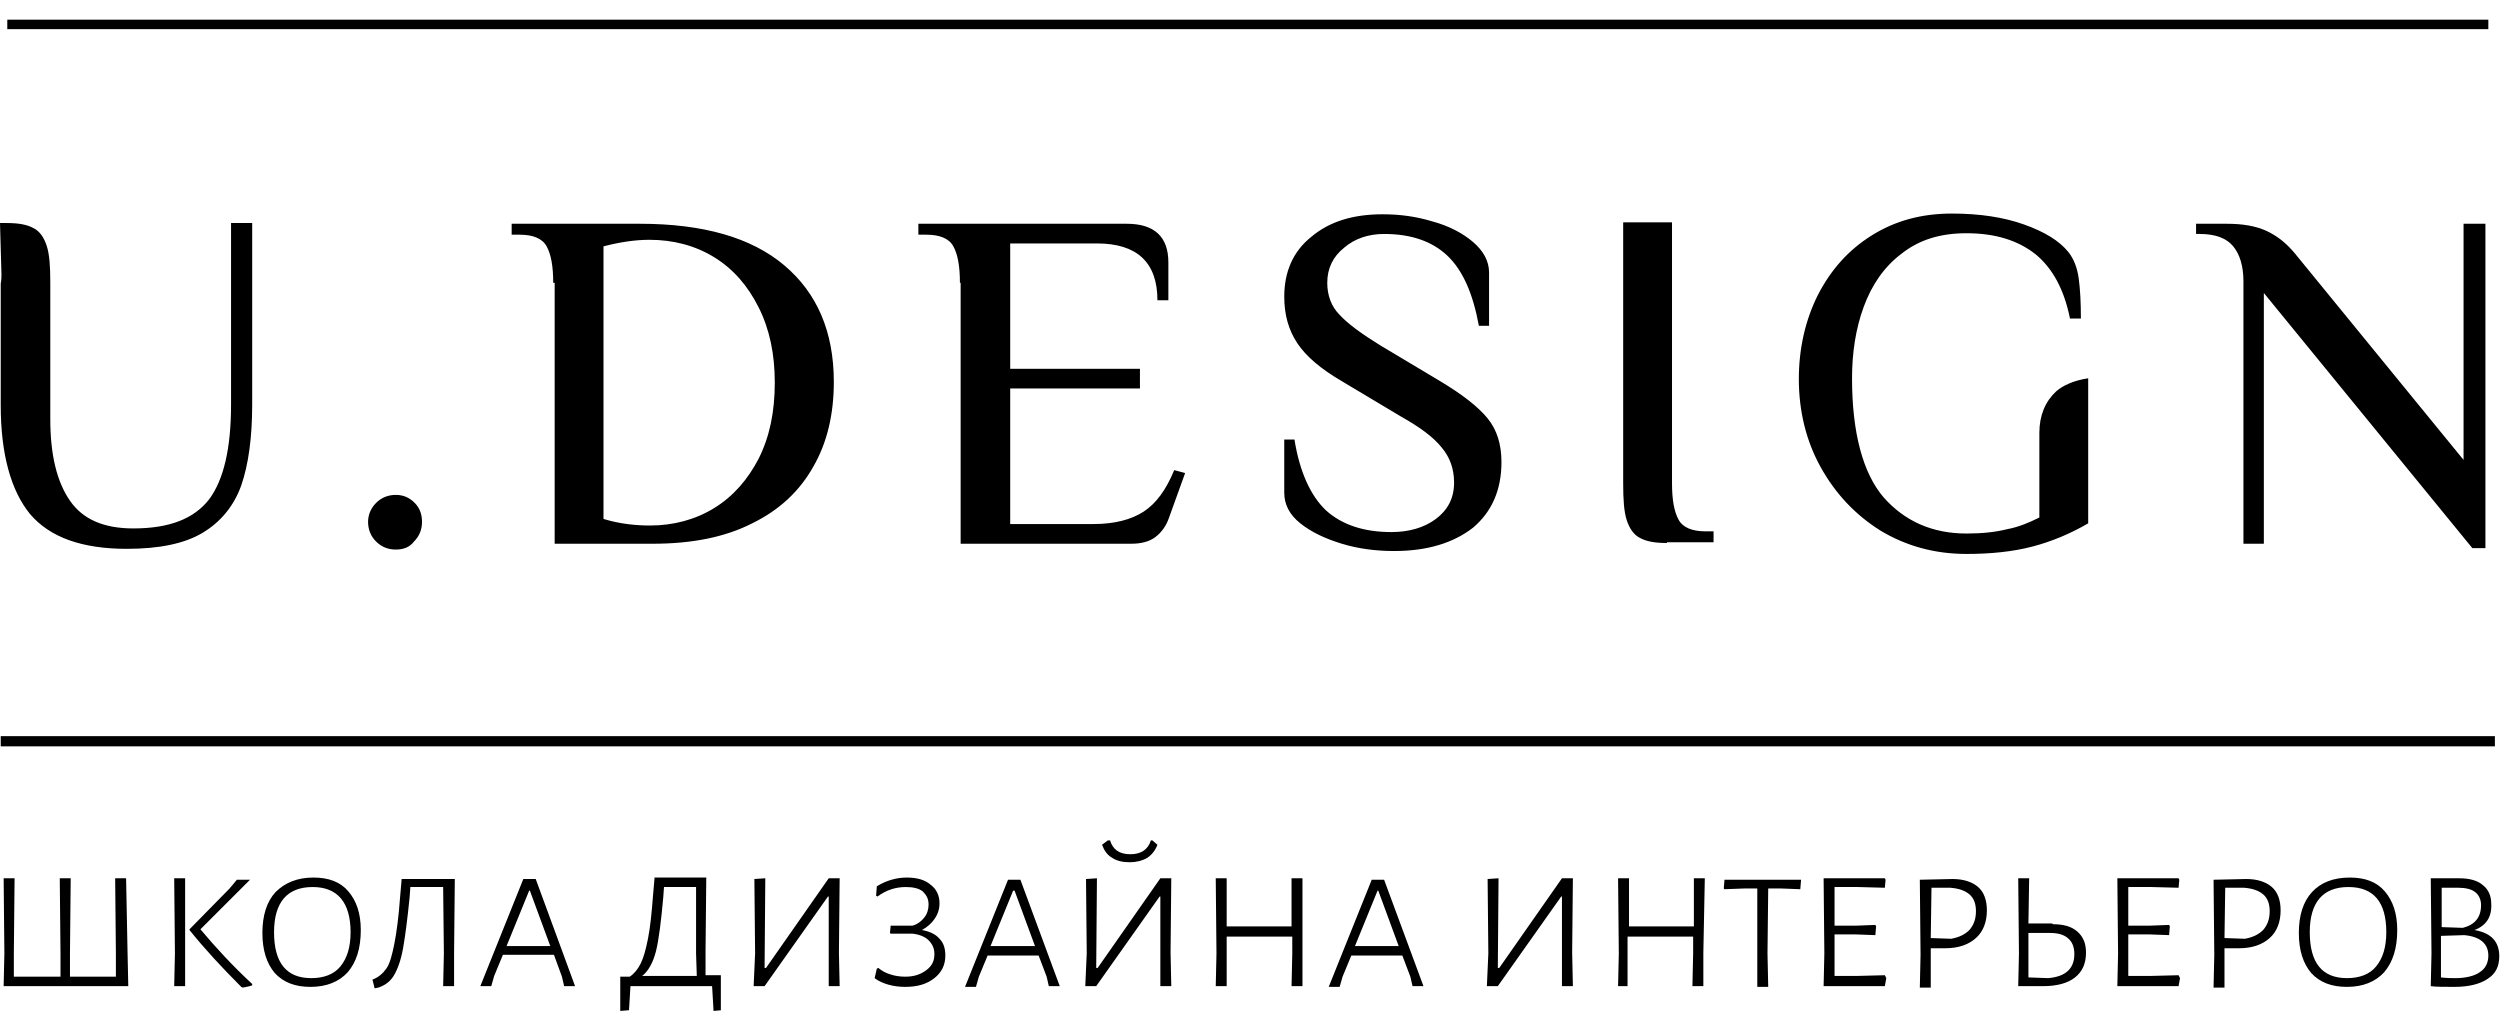
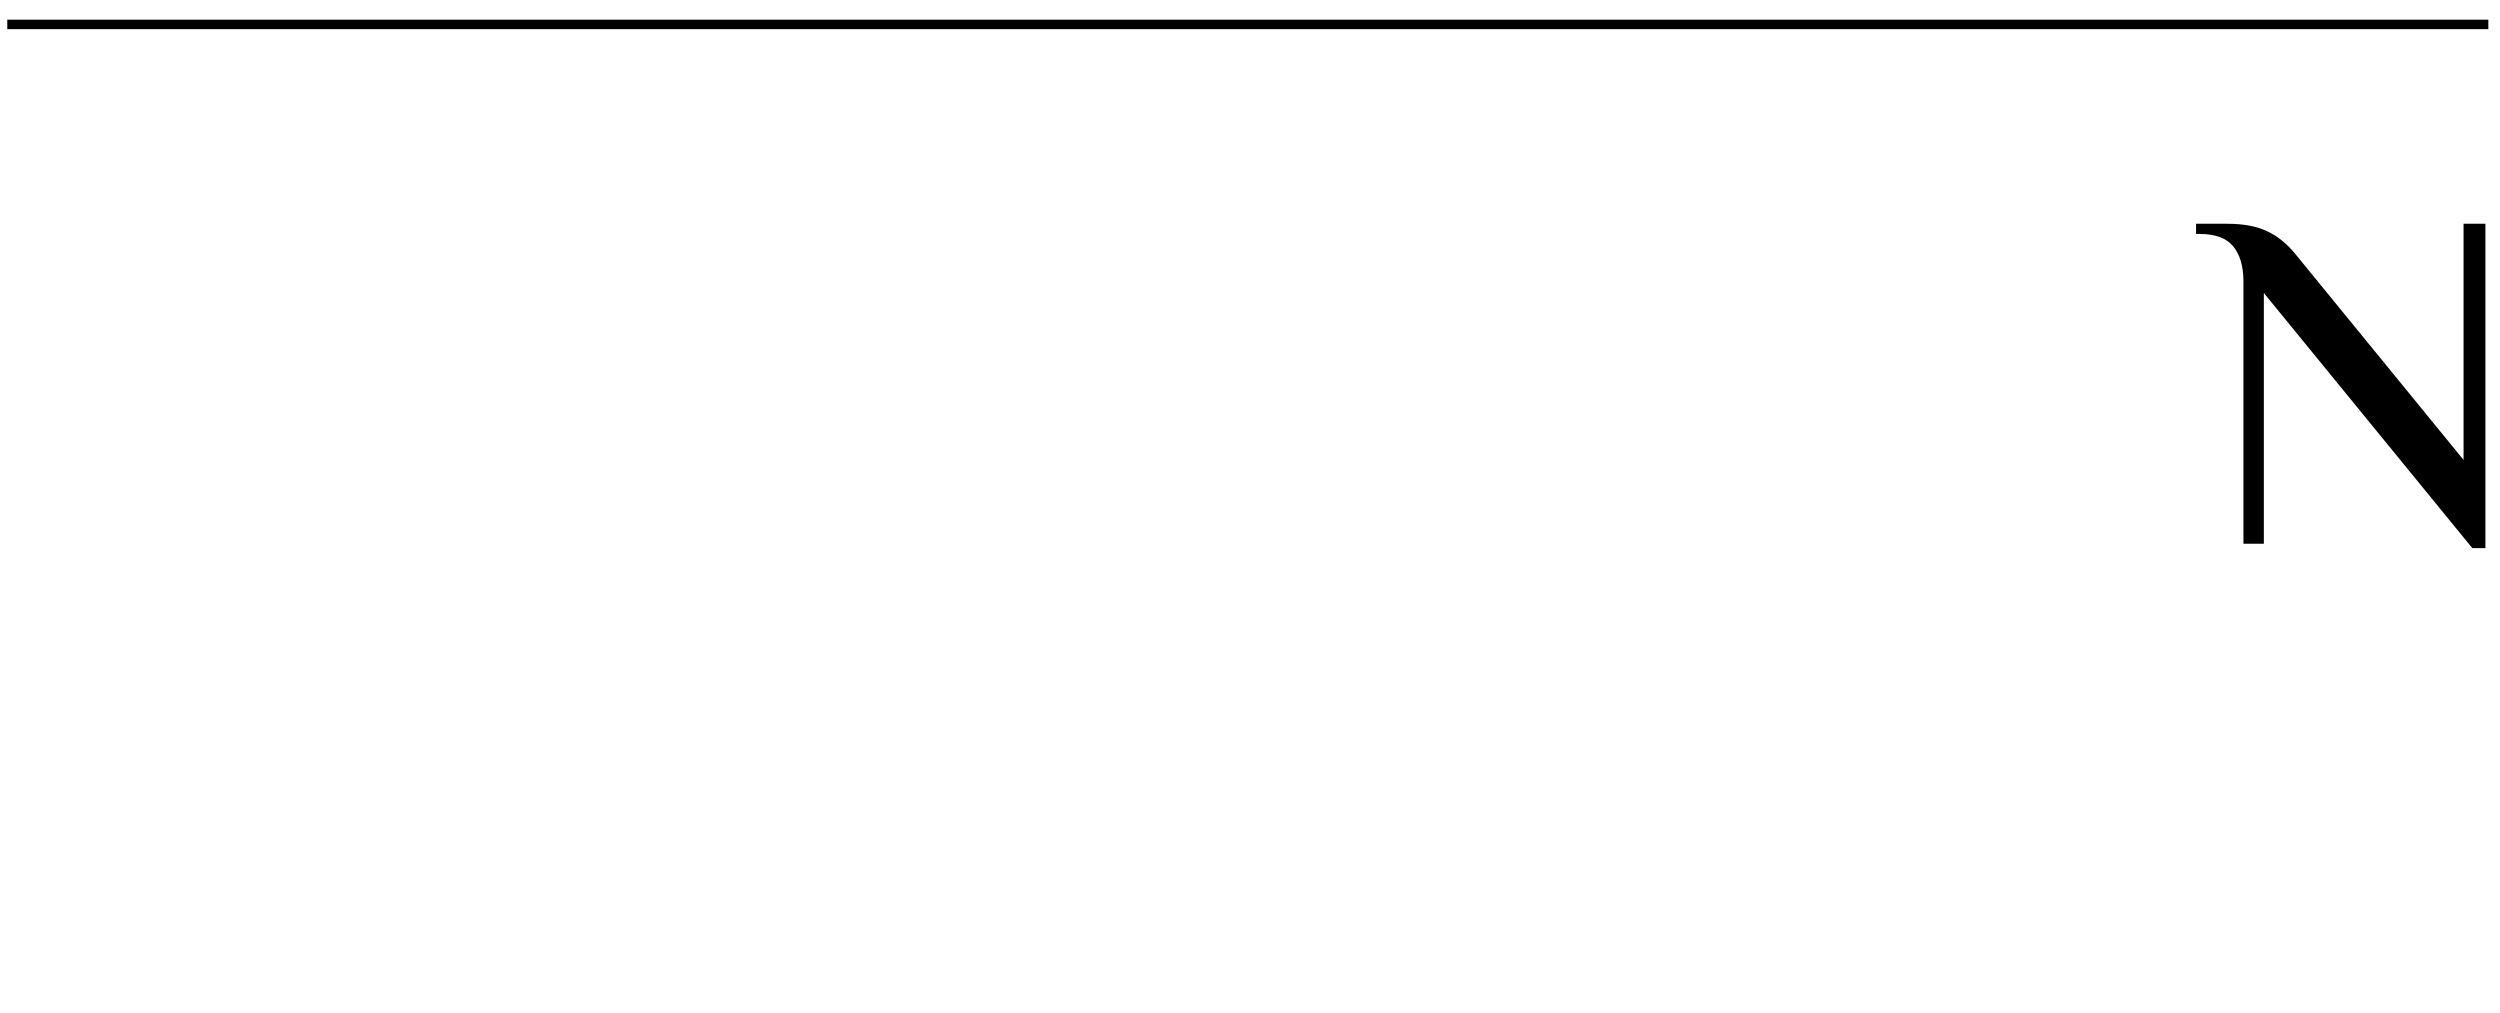
<svg xmlns="http://www.w3.org/2000/svg" width="343" height="139" viewBox="0 0 343 139" fill="none">
-   <path d="M17.5 130.7L17.6 135.3H0.5L0.6 130.8L0.5 120.5H2L1.9 130.7V134H8.3V130.8L8.2 120.5H9.7L9.6 130.7V134H15.9V130.8L15.8 120.5H17.3L17.5 130.7ZM25.4 130.7V135.3H23.9L24 130.8L23.9 120.5H25.4V130.7ZM27.5 127.5C29.6 130 31.9 132.5 34.6 135V135.2C34.3 135.3 33.9 135.4 33.3 135.5L33.1 135.4C30.4 132.7 28 130.1 26 127.6V127.5L31.5 121.9L32.5 120.7H34.3L27.5 127.5ZM43 120.4C45.1 120.4 46.7 121 47.8 122.3C48.9 123.6 49.5 125.3 49.5 127.6C49.5 130.1 48.9 132 47.7 133.4C46.5 134.7 44.8 135.4 42.6 135.4C40.5 135.4 38.9 134.8 37.7 133.5C36.6 132.2 36 130.4 36 128C36 125.6 36.6 123.7 37.8 122.4C39.1 121.1 40.8 120.4 43 120.4ZM42.9 121.7C39.4 121.7 37.6 123.8 37.6 127.9C37.6 132.1 39.3 134.2 42.7 134.2C44.4 134.2 45.8 133.7 46.7 132.6C47.6 131.5 48.1 130 48.1 127.9C48.1 123.8 46.3 121.7 42.9 121.7ZM62.3 130.7V135.3H60.8L60.9 130.8L60.8 121.7H56.3L56.2 123.1C55.9 126.1 55.6 128.4 55.3 130.1C55 131.8 54.5 133.1 54 133.9C53.5 134.7 52.8 135.2 51.9 135.5L51.4 135.6L51.1 134.4C51.9 134.1 52.5 133.6 53 132.9C53.5 132.2 53.8 131 54.1 129.5C54.4 128 54.7 125.8 54.9 123L55.1 120.7V120.6H62.4L62.3 130.7ZM78.9 135.3H77.4L77.1 134L76 131H69L67.8 133.9L67.4 135.3H65.9L71.8 120.6H73.5L78.9 135.3ZM75.5 129.8L72.7 122.2H72.6L69.5 129.8H72.5H75.5ZM99 138.6L97.9 138.7L97.7 135.3H86.5L86.3 138.6L85.1 138.7V134H86.4C87 133.6 87.5 133 87.9 132.2C88.3 131.4 88.6 130.3 88.9 128.8C89.2 127.3 89.4 125.4 89.6 122.8L89.8 120.5V120.4H96.9L96.8 130.5V133.8H98.9V138.6H99ZM95.5 130.8V121.7H91.1L91 123.1C90.7 126.4 90.4 128.9 90 130.5C89.6 132.1 88.9 133.3 88.1 133.9H95.6L95.5 130.8ZM103.6 130.8L103.5 120.6L105 120.5L104.9 132.8H105.1L113.7 120.5H115.2L115.1 130.7L115.2 135.3H113.7V130.8V123H113.6L104.9 135.3H103.4L103.6 130.8ZM126.5 127.6C127.6 127.8 128.4 128.2 128.9 128.8C129.5 129.4 129.7 130.2 129.7 131.1C129.7 132.4 129.2 133.4 128.2 134.2C127.2 135 125.9 135.4 124.2 135.4C123.4 135.4 122.6 135.3 121.9 135.1C121.2 134.9 120.5 134.6 120 134.2L120.3 132.9L120.5 132.8C121 133.2 121.5 133.5 122.2 133.7C122.8 133.9 123.5 134 124.2 134C125.4 134 126.3 133.7 127.1 133.1C127.9 132.5 128.2 131.8 128.2 130.9C128.2 130.1 127.9 129.5 127.4 129C126.9 128.5 126.1 128.2 125.2 128.1H122.2L122.1 128L122.2 127H125.2C125.9 126.8 126.4 126.4 126.8 125.9C127.2 125.4 127.4 124.8 127.4 124.1C127.4 123.3 127.1 122.8 126.6 122.3C126.1 121.9 125.3 121.7 124.3 121.7C122.9 121.7 121.6 122.1 120.4 123L120.2 122.9L120.3 121.6C121.6 120.8 123 120.4 124.4 120.4C125.8 120.4 126.9 120.7 127.7 121.4C128.5 122 128.9 122.9 128.9 123.9C128.9 124.7 128.7 125.4 128.2 126.1C127.8 126.7 127.2 127.2 126.5 127.6ZM145.4 135.3H143.9L143.6 134L142.5 131.1H135.5L134.3 134L133.9 135.4H132.4L138.3 120.7H140L145.4 135.3ZM142 129.8L139.2 122.2H139L135.9 129.8H138.9H142ZM158.8 115.9C158.5 116.7 158 117.3 157.4 117.7C156.7 118.1 155.9 118.3 155 118.3C154 118.3 153.2 118.1 152.6 117.7C151.9 117.3 151.5 116.7 151.2 115.9L152 115.3H152.3C152.7 116.6 153.6 117.2 155.1 117.2C156.5 117.2 157.5 116.6 157.9 115.3H158.1L158.8 115.9ZM149.1 130.8L149 120.6L150.5 120.5L150.4 132.8H150.6L159.2 120.5H160.7L160.6 130.7L160.7 135.3H159.2V130.8V123H159.1L150.4 135.3H148.9L149.1 130.8ZM178.7 130.7V135.3H177.2L177.3 130.8V128.5H168.3V130.7V135.3H166.8L166.9 130.8L166.8 120.5H168.3V127.1H177.2V120.5H178.7V130.7ZM195.3 135.3H193.8L193.5 134L192.4 131.1H185.4L184.2 134L183.8 135.4H182.3L188.2 120.7H189.9L195.3 135.3ZM191.9 129.8L189.1 122.2H189L185.9 129.8H188.9H191.9ZM204.2 130.8L204.1 120.6L205.6 120.5L205.5 132.8H205.7L214.3 120.5H215.8L215.7 130.7L215.8 135.3H214.3V130.8V123H214.2L205.5 135.3H204L204.2 130.8ZM233.7 130.7V135.3H232.2L232.3 130.8V128.5H223.3V130.7V135.3H222L222.1 130.8L222 120.5H223.5V127.1H232.4V120.5H233.9L233.7 130.7ZM247.1 120.8L247 122L244.4 121.9H242.6L242.5 130.8L242.6 135.4H241.1V130.9V121.9H239.3L236.6 122L236.5 121.9L236.6 120.7H247.1V120.8ZM258.8 134.2L258.6 135.3H250.2L250.3 130.8L250.2 120.5H258.6L258.7 120.7L258.6 121.8L254.9 121.7H251.7V127H254.7L257.3 126.9L257.4 127.1L257.3 128.3L254.6 128.2H251.7V130.5V133.9H254.7L258.6 133.8L258.8 134.2ZM267.9 120.6C269.4 120.6 270.6 121 271.4 121.7C272.2 122.4 272.6 123.5 272.6 124.9C272.6 126.5 272.1 127.8 271.1 128.7C270.1 129.6 268.7 130.1 266.9 130.1H264.9V130.9V135.5H263.4L263.5 131L263.4 120.7L267.9 120.6ZM267.7 128.8C268.8 128.6 269.6 128.2 270.2 127.6C270.8 126.9 271.1 126.1 271.1 125C271.1 124 270.8 123.2 270.2 122.7C269.6 122.2 268.8 121.9 267.6 121.8H265L264.9 128.7L267.7 128.8ZM281.6 126.8C283.1 126.8 284.2 127.1 285 127.8C285.8 128.5 286.2 129.4 286.2 130.7C286.2 132.2 285.7 133.3 284.7 134.1C283.7 134.9 282.2 135.3 280.3 135.3H276.9L277 130.8L276.9 120.5H278.4L278.3 126.7H281.6V126.8ZM281 134.2C283.4 134 284.6 132.9 284.6 130.9C284.6 129.9 284.3 129.2 283.7 128.7C283.1 128.2 282.3 128 281.2 128H278.3V130.7V134.1L281 134.2ZM299.1 134.2L298.9 135.3H290.5L290.6 130.8L290.5 120.5H298.9L299 120.7L298.9 121.8L295.2 121.7H292V127H295L297.6 126.9L297.7 127.1L297.6 128.3L294.9 128.2H292V130.5V133.9H295L298.9 133.8L299.1 134.2ZM308.2 120.6C309.7 120.6 310.9 121 311.7 121.7C312.5 122.4 312.9 123.5 312.9 124.9C312.9 126.5 312.4 127.8 311.4 128.7C310.4 129.6 309 130.1 307.2 130.1H305.2V130.9V135.5H303.7L303.8 131L303.7 120.7L308.2 120.6ZM308 128.8C309.1 128.6 309.9 128.2 310.5 127.6C311.1 126.9 311.4 126.1 311.4 125C311.4 124 311.1 123.2 310.5 122.7C309.9 122.2 309.1 121.9 307.9 121.8H305.3L305.2 128.7L308 128.8ZM322.4 120.4C324.5 120.4 326.1 121 327.2 122.3C328.3 123.6 328.9 125.3 328.9 127.6C328.9 130.1 328.3 132 327.1 133.4C325.9 134.7 324.2 135.4 322 135.4C319.9 135.4 318.3 134.8 317.1 133.5C316 132.2 315.4 130.4 315.4 128C315.4 125.6 316 123.7 317.2 122.4C318.4 121.1 320.1 120.4 322.4 120.4ZM322.2 121.7C318.7 121.7 316.9 123.8 316.9 127.9C316.9 132.1 318.6 134.2 322 134.2C323.7 134.2 325.1 133.7 326 132.6C326.9 131.5 327.4 130 327.4 127.9C327.4 123.8 325.7 121.7 322.2 121.7ZM339.5 127.6C341.8 128 342.9 129.2 342.9 131.2C342.9 132.6 342.4 133.6 341.3 134.3C340.3 135 338.7 135.4 336.8 135.4C335.3 135.4 334.2 135.4 333.5 135.3L333.6 130.8L333.5 120.5H337.4C338.8 120.5 339.9 120.8 340.6 121.4C341.4 122 341.8 122.9 341.8 124C341.9 125.8 341.1 127 339.5 127.6ZM340.4 124.2C340.4 123.4 340.1 122.8 339.6 122.4C339.1 122 338.3 121.8 337.3 121.8H335V127.2L337.9 127.3C339.5 126.9 340.4 125.9 340.4 124.2ZM336.9 134.2C338.3 134.2 339.5 133.9 340.2 133.4C341 132.9 341.4 132.1 341.4 131.1C341.4 129.5 340.3 128.5 338.1 128.3L334.9 128.4V130.7V134.1C335.7 134.2 336.3 134.2 336.9 134.2Z" fill="black" />
-   <path fill-rule="evenodd" clip-rule="evenodd" d="M0.1 101H342.3V102.4H0.1V101Z" fill="black" />
  <path fill-rule="evenodd" clip-rule="evenodd" d="M1 2.7H341.4V4H1V2.7Z" fill="black" />
-   <path fill-rule="evenodd" clip-rule="evenodd" d="M301.3 30.6V32.1H301.8C304 32.1 305.5 32.7 306.4 33.8C307.3 34.9 307.8 36.5 307.8 38.6V74.6H310.6V40.2L339.2 75.2H341V30.7H338V63.1L314.8 34.7C313.7 33.4 312.5 32.4 311 31.7C309.5 31 307.7 30.7 305.5 30.7H301.3V30.6Z" fill="black" />
-   <path fill-rule="evenodd" clip-rule="evenodd" d="M286.5 59.1V51.9C284.5 52.2 283 52.9 282.1 53.7C280.6 55.1 279.8 57 279.8 59.4V71C278.4 71.7 277 72.3 275.4 72.6C273.8 73 272 73.2 269.8 73.2C265.1 73.2 261.3 71.5 258.4 68.2C255.6 64.9 254.1 59.4 254.1 51.9C254.1 48.4 254.6 45.1 255.7 42.1C256.8 39.1 258.5 36.6 260.9 34.8C263.3 32.9 266.2 32 269.8 32C273.8 32 276.9 33 279.3 34.9C281.6 36.8 283.2 39.7 284 43.7H285.5C285.5 41.5 285.4 39.7 285.2 38.2C285 36.7 284.5 35.5 283.8 34.6C282.5 33 280.5 31.8 277.7 30.8C274.9 29.8 271.6 29.3 267.8 29.3C263.6 29.3 260 30.3 256.8 32.3C253.6 34.3 251.2 37 249.4 40.5C247.7 43.9 246.8 47.8 246.8 52C246.8 56.4 247.8 60.5 249.8 64.1C251.8 67.7 254.5 70.6 258 72.8C261.5 74.9 265.4 76 269.8 76C273.1 76 276.1 75.7 278.8 75C281.5 74.3 284.1 73.2 286.5 71.8V59.4C286.5 59.2 286.5 59.1 286.5 59.1ZM0.2 37.6L0 30.6H0.9C2.5 30.6 3.7 30.8 4.6 31.3C5.4 31.7 6 32.5 6.4 33.7C6.8 34.9 6.9 36.6 6.9 38.8V57.5C6.9 62.4 7.8 66.1 9.6 68.7C11.4 71.3 14.3 72.5 18.3 72.5C23.2 72.5 26.6 71.2 28.7 68.5C30.7 65.8 31.7 61.5 31.7 55.5V30.6H34.6V55.5C34.6 60 34.1 63.7 33.1 66.6C32.1 69.4 30.3 71.6 27.8 73.1C25.3 74.6 21.8 75.3 17.4 75.3C11.2 75.3 6.8 73.7 4.1 70.5C1.5 67.3 0.1 62.3 0.1 55.6V38.9C0.2 38.4 0.2 38 0.2 37.6ZM54.3 75.4C53.2 75.4 52.3 75 51.6 74.3C50.9 73.6 50.5 72.7 50.5 71.6C50.5 70.6 50.9 69.7 51.6 69C52.3 68.3 53.2 67.9 54.3 67.9C55.4 67.9 56.2 68.3 56.9 69C57.6 69.7 57.9 70.6 57.9 71.6C57.9 72.7 57.5 73.6 56.8 74.3C56.2 75.1 55.3 75.4 54.3 75.4ZM75.9 38.8C75.9 36.5 75.6 34.9 75 33.8C74.4 32.7 73.1 32.2 71.3 32.2H70.2V30.7H87.8C96.5 30.7 103.1 32.6 107.6 36.4C112.1 40.2 114.4 45.5 114.4 52.4C114.4 56.8 113.5 60.7 111.6 64C109.7 67.4 106.9 70 103.2 71.8C99.5 73.7 94.9 74.6 89.6 74.6H76.1V38.8H75.9ZM89.2 72.1C92.4 72.1 95.4 71.3 98 69.7C100.6 68.1 102.6 65.8 104.1 62.9C105.6 59.9 106.3 56.5 106.3 52.5C106.3 48.6 105.6 45.2 104.1 42.2C102.6 39.2 100.6 36.9 98 35.3C95.4 33.7 92.4 32.9 89.1 32.9C87.2 32.9 85.1 33.2 82.8 33.8V71.2C85.1 71.9 87.3 72.1 89.2 72.1ZM131.7 38.8C131.7 36.5 131.4 34.9 130.8 33.8C130.2 32.7 128.9 32.2 127.1 32.2H126V30.7H154.6C158.4 30.7 160.3 32.5 160.3 36V41.2H158.8C158.8 36 156 33.4 150.5 33.4H138.6V50.6H156.4V53.3H138.6V71.9H150C152.9 71.9 155.2 71.3 156.9 70.2C158.6 69.1 160 67.2 161.1 64.5L162.6 64.9L160.4 71C160 72.2 159.3 73.1 158.5 73.7C157.7 74.3 156.6 74.6 155.2 74.6H131.8V38.8H131.7ZM191.3 75.6C188.8 75.6 186.4 75.3 184.1 74.6C181.8 73.9 179.9 73 178.4 71.8C176.9 70.6 176.2 69.2 176.2 67.6V60.3H177.6C178.3 64.7 179.8 68 181.9 70C184.1 72 187.1 73 190.9 73C193.3 73 195.4 72.4 197 71.2C198.6 70 199.5 68.4 199.5 66.2C199.5 64.3 198.9 62.7 197.8 61.4C196.7 60 194.8 58.6 192.3 57.2L184.1 52.3C181.2 50.6 179.2 48.9 178 47.1C176.8 45.3 176.2 43.2 176.2 40.7C176.2 37.3 177.4 34.5 179.9 32.5C182.4 30.4 185.6 29.4 189.7 29.4C192.1 29.4 194.3 29.7 196.6 30.4C198.8 31 200.7 32 202.1 33.2C203.5 34.4 204.3 35.8 204.3 37.4V44.7H202.9C202.1 40.3 200.7 37.1 198.6 35.1C196.5 33.1 193.6 32.1 189.9 32.1C187.8 32.1 185.9 32.7 184.4 34C182.9 35.2 182.1 36.8 182.1 38.8C182.1 40.6 182.7 42.1 183.8 43.2C184.9 44.4 186.8 45.8 189.4 47.4L197.6 52.3C200.6 54.1 202.8 55.8 204.1 57.4C205.4 59 206 61 206 63.4C206 67.2 204.7 70.2 202.1 72.4C199.4 74.5 195.8 75.6 191.3 75.6ZM228.7 74.5C227.1 74.5 225.9 74.3 225 73.8C224.2 73.4 223.6 72.6 223.2 71.4C222.8 70.2 222.7 68.5 222.7 66.3V30.5H229.4V66.3C229.4 68.6 229.7 70.2 230.3 71.3C230.9 72.4 232.2 72.9 234 72.9H235.1V74.4H228.7V74.5Z" fill="black" />
+   <path fill-rule="evenodd" clip-rule="evenodd" d="M301.3 30.6V32.1H301.8C304 32.1 305.5 32.7 306.4 33.8C307.3 34.9 307.8 36.5 307.8 38.6V74.6H310.6V40.2L339.2 75.2H341V30.7H338V63.1L314.8 34.7C313.7 33.4 312.5 32.4 311 31.7C309.5 31 307.7 30.7 305.5 30.7H301.3V30.6" fill="black" />
</svg>